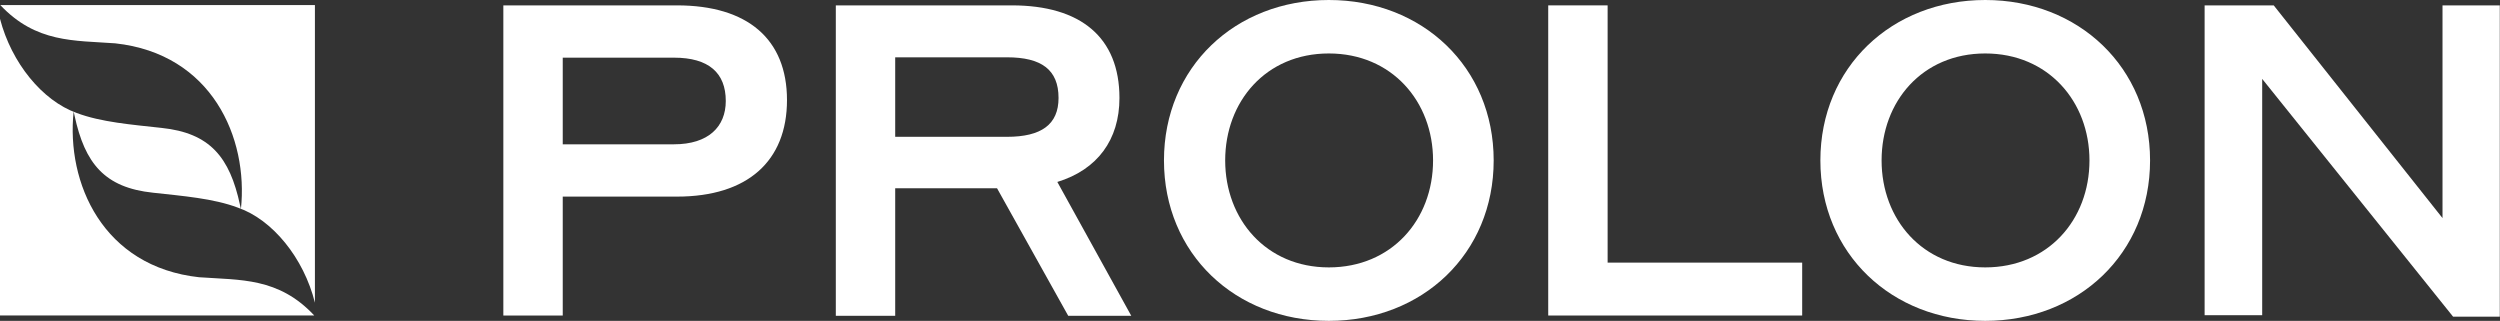
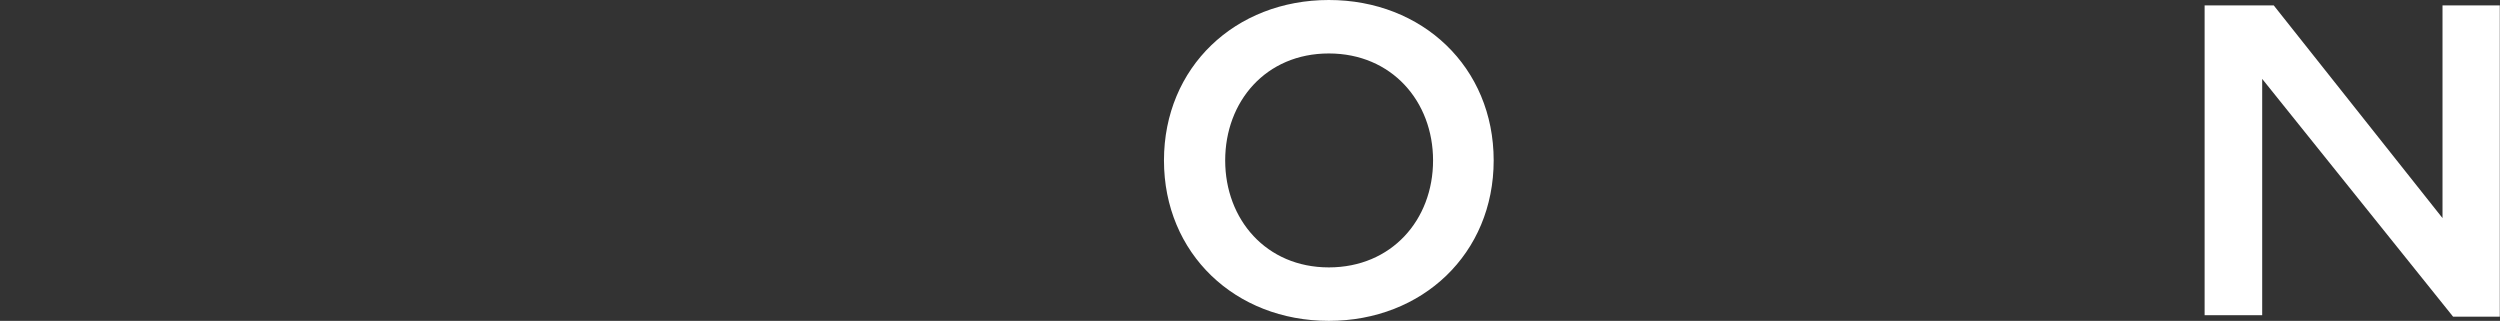
<svg xmlns="http://www.w3.org/2000/svg" fill="none" viewBox="0 0 187 24" height="24" width="187">
  <rect x="0" y="0" width="187" height="24" fill="#333333" stroke="none" />
-   <path fill="white" d="M42.093 4.313V10.794H50.412C52.995 10.794 54.288 9.475 54.288 7.554C54.288 5.454 53.017 4.313 50.412 4.313H42.093ZM37.65 0.402H50.639C55.921 0.402 58.867 2.926 58.867 7.486C58.867 12.045 55.921 14.706 50.639 14.706H42.093V23.601H37.65V0.402Z" />
-   <path fill="white" d="M66.961 4.29V10.234H75.326C77.886 10.234 79.179 9.316 79.179 7.327C79.179 5.204 77.886 4.287 75.326 4.287H66.961V4.29ZM62.519 0.402H75.688C80.835 0.402 83.735 2.793 83.735 7.33C83.735 10.46 82.079 12.693 79.088 13.61L84.62 23.624H79.904L74.577 14.08H66.961V23.624H62.519V0.402Z" />
  <path fill="white" d="M107.193 12C107.193 7.596 104.111 3.999 99.396 3.999C94.681 3.999 91.644 7.596 91.644 12C91.644 16.404 94.704 20.001 99.396 20.001C104.088 20.001 107.193 16.446 107.193 12ZM87.065 12C87.065 5.026 92.393 0 99.396 0C106.399 0 111.727 5.029 111.727 12C111.727 18.971 106.399 24 99.396 24C92.393 24 87.065 18.971 87.065 12Z" />
-   <path fill="white" d="M115.807 0.402H120.25V19.644H134.803V23.601H115.807V0.402Z" />
-   <path fill="white" d="M156.292 12C156.292 7.596 153.21 3.999 148.495 3.999C143.78 3.999 140.743 7.596 140.743 12C140.743 16.404 143.802 20.001 148.495 20.001C153.187 20.001 156.292 16.446 156.292 12ZM136.164 12C136.164 5.026 141.514 0 148.495 0C155.475 0 160.825 5.029 160.825 12C160.825 18.971 155.475 24 148.495 24C141.514 24 136.164 18.971 136.164 12Z" />
  <path fill="white" d="M186.984 23.689H183.493L169.212 5.901V23.578H164.905V0.402H170.074L182.7 16.313V0.402H186.984V23.711V23.689Z" />
-   <path fill="white" d="M14.917 20.741C7.687 19.959 4.942 13.679 5.509 8.335L5.577 8.65C6.348 12.224 7.82 14.036 11.449 14.415C13.669 14.661 15.96 14.839 17.797 15.533C20.38 16.427 22.717 19.289 23.556 22.64V0.38H0.023C2.696 3.218 5.554 3.018 8.614 3.241C15.843 4.022 18.588 10.303 18.021 15.646L17.953 15.332C17.182 11.758 15.71 9.946 12.081 9.567C9.861 9.321 7.57 9.142 5.733 8.449C3.173 7.532 0.862 4.716 0 1.407V23.599H23.507C20.834 20.737 17.976 20.961 14.894 20.737H14.917V20.741Z" />
</svg>